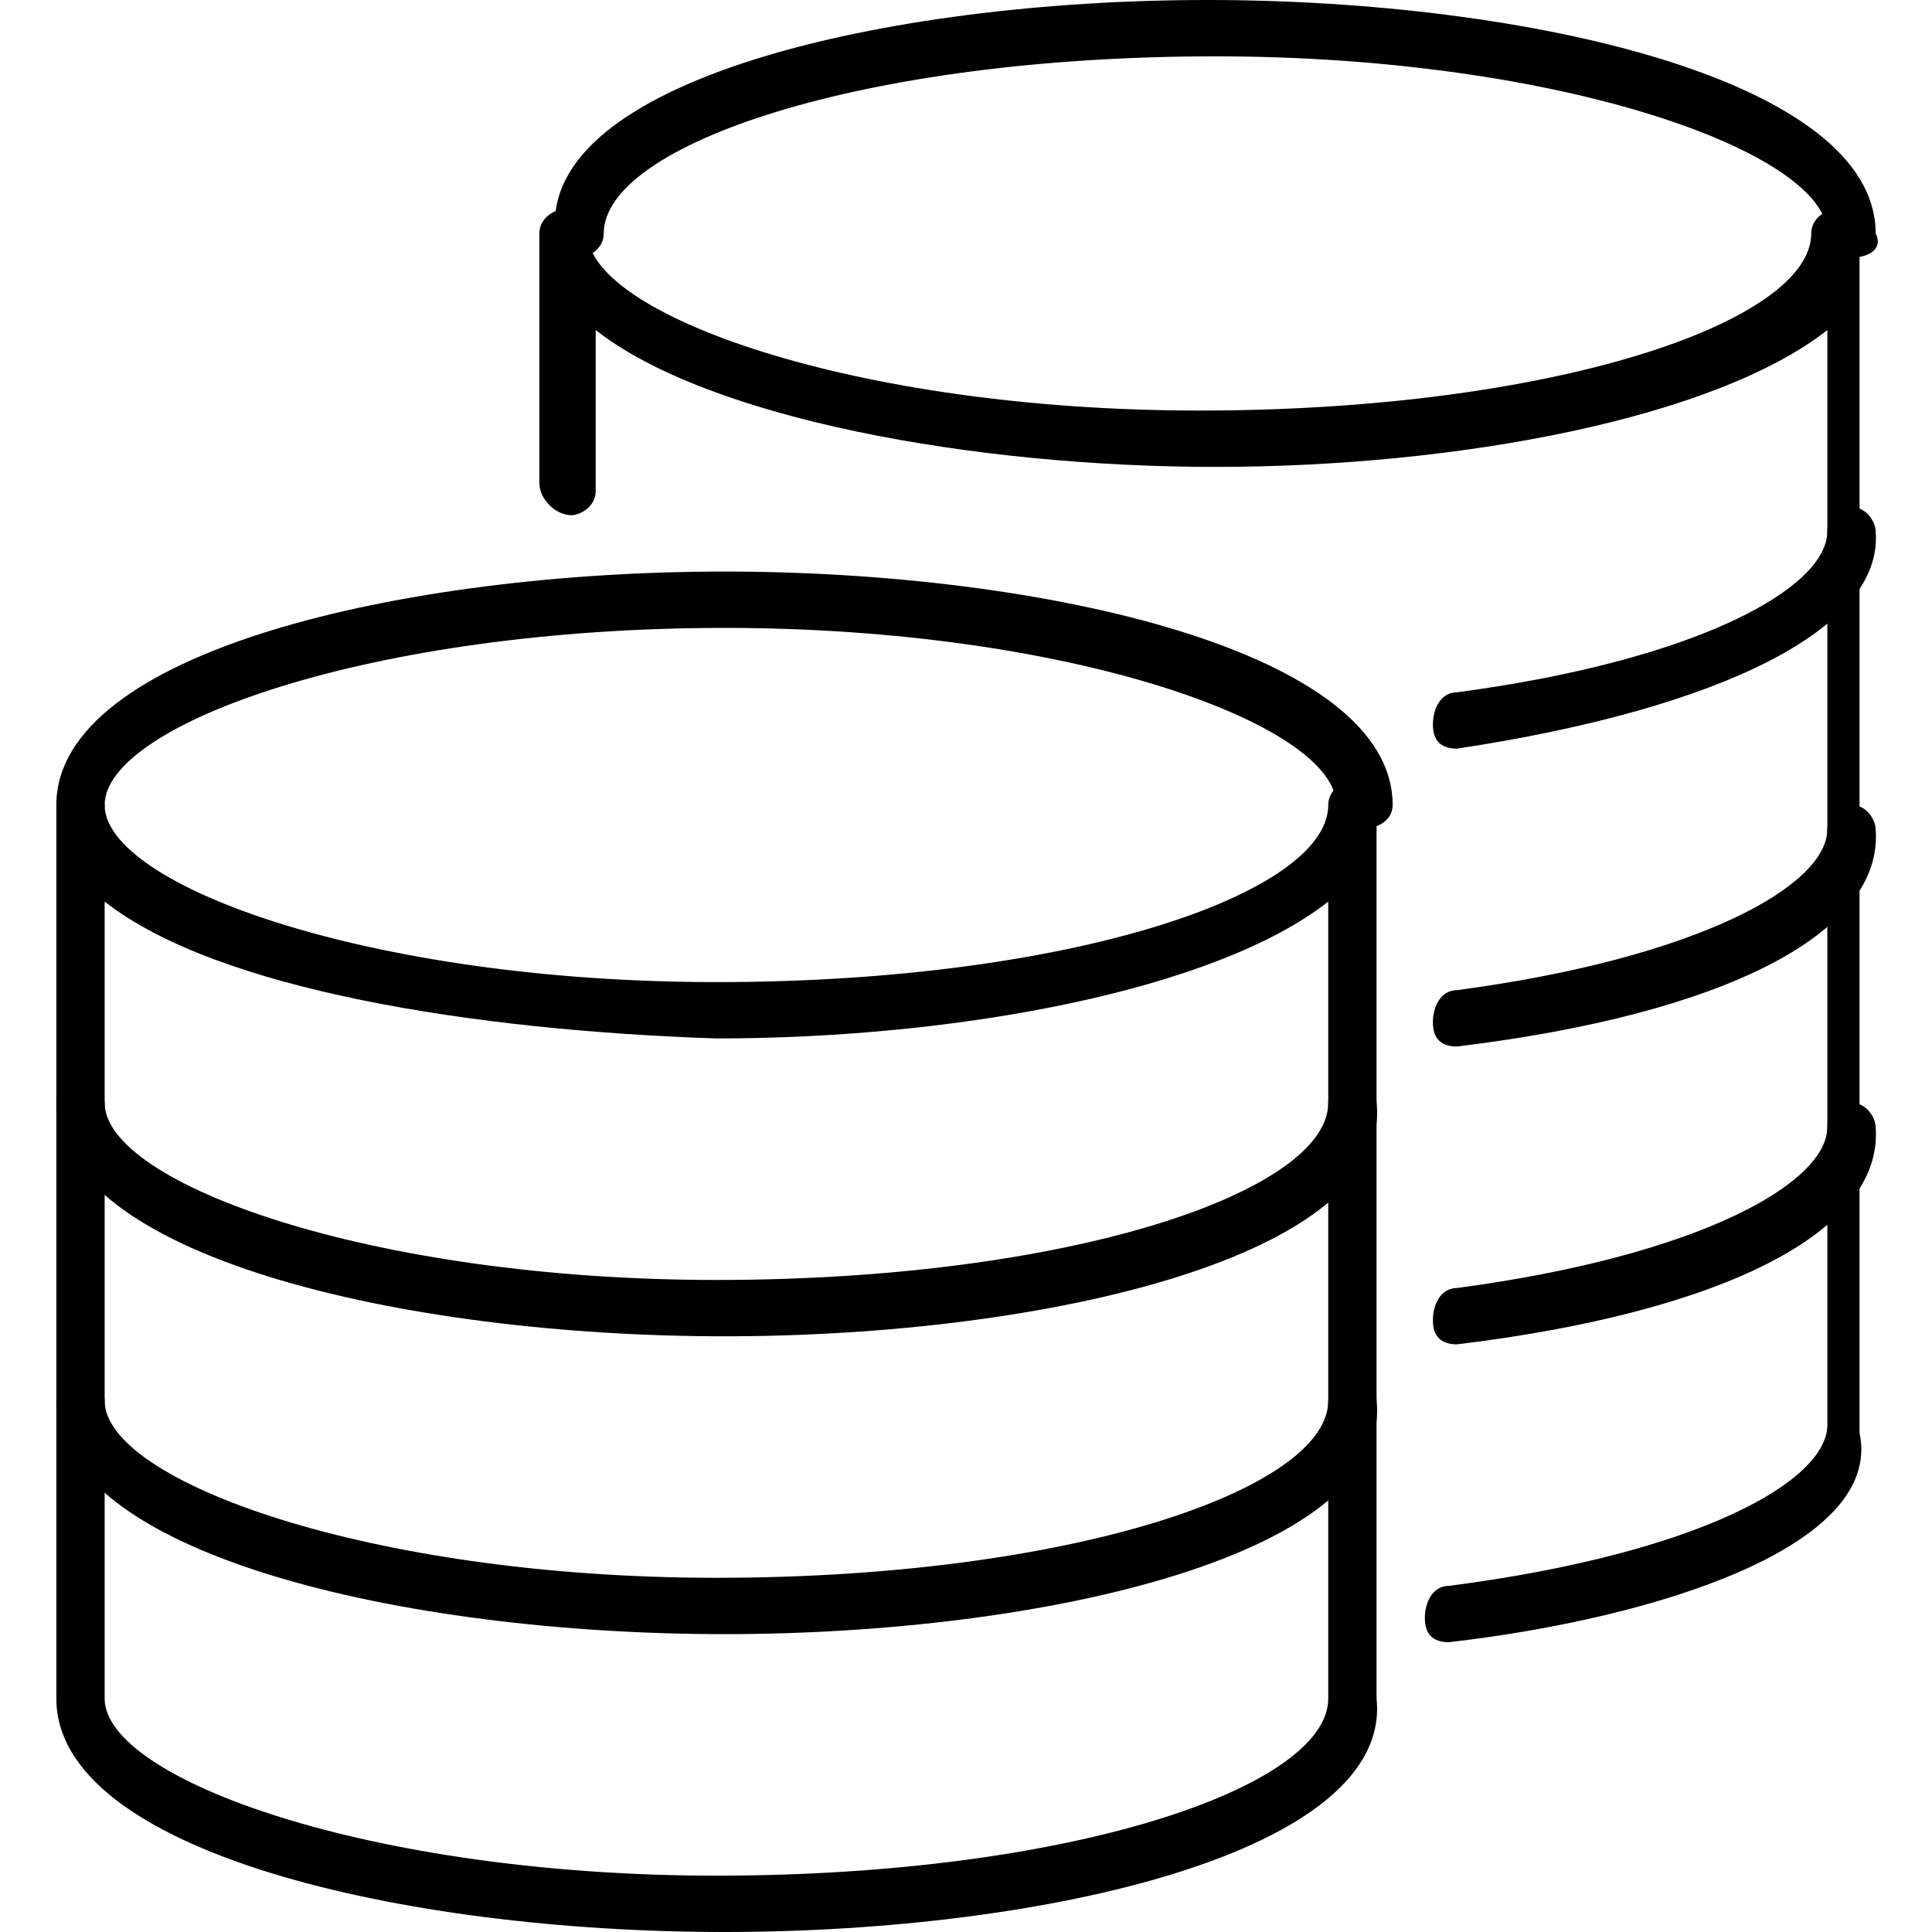
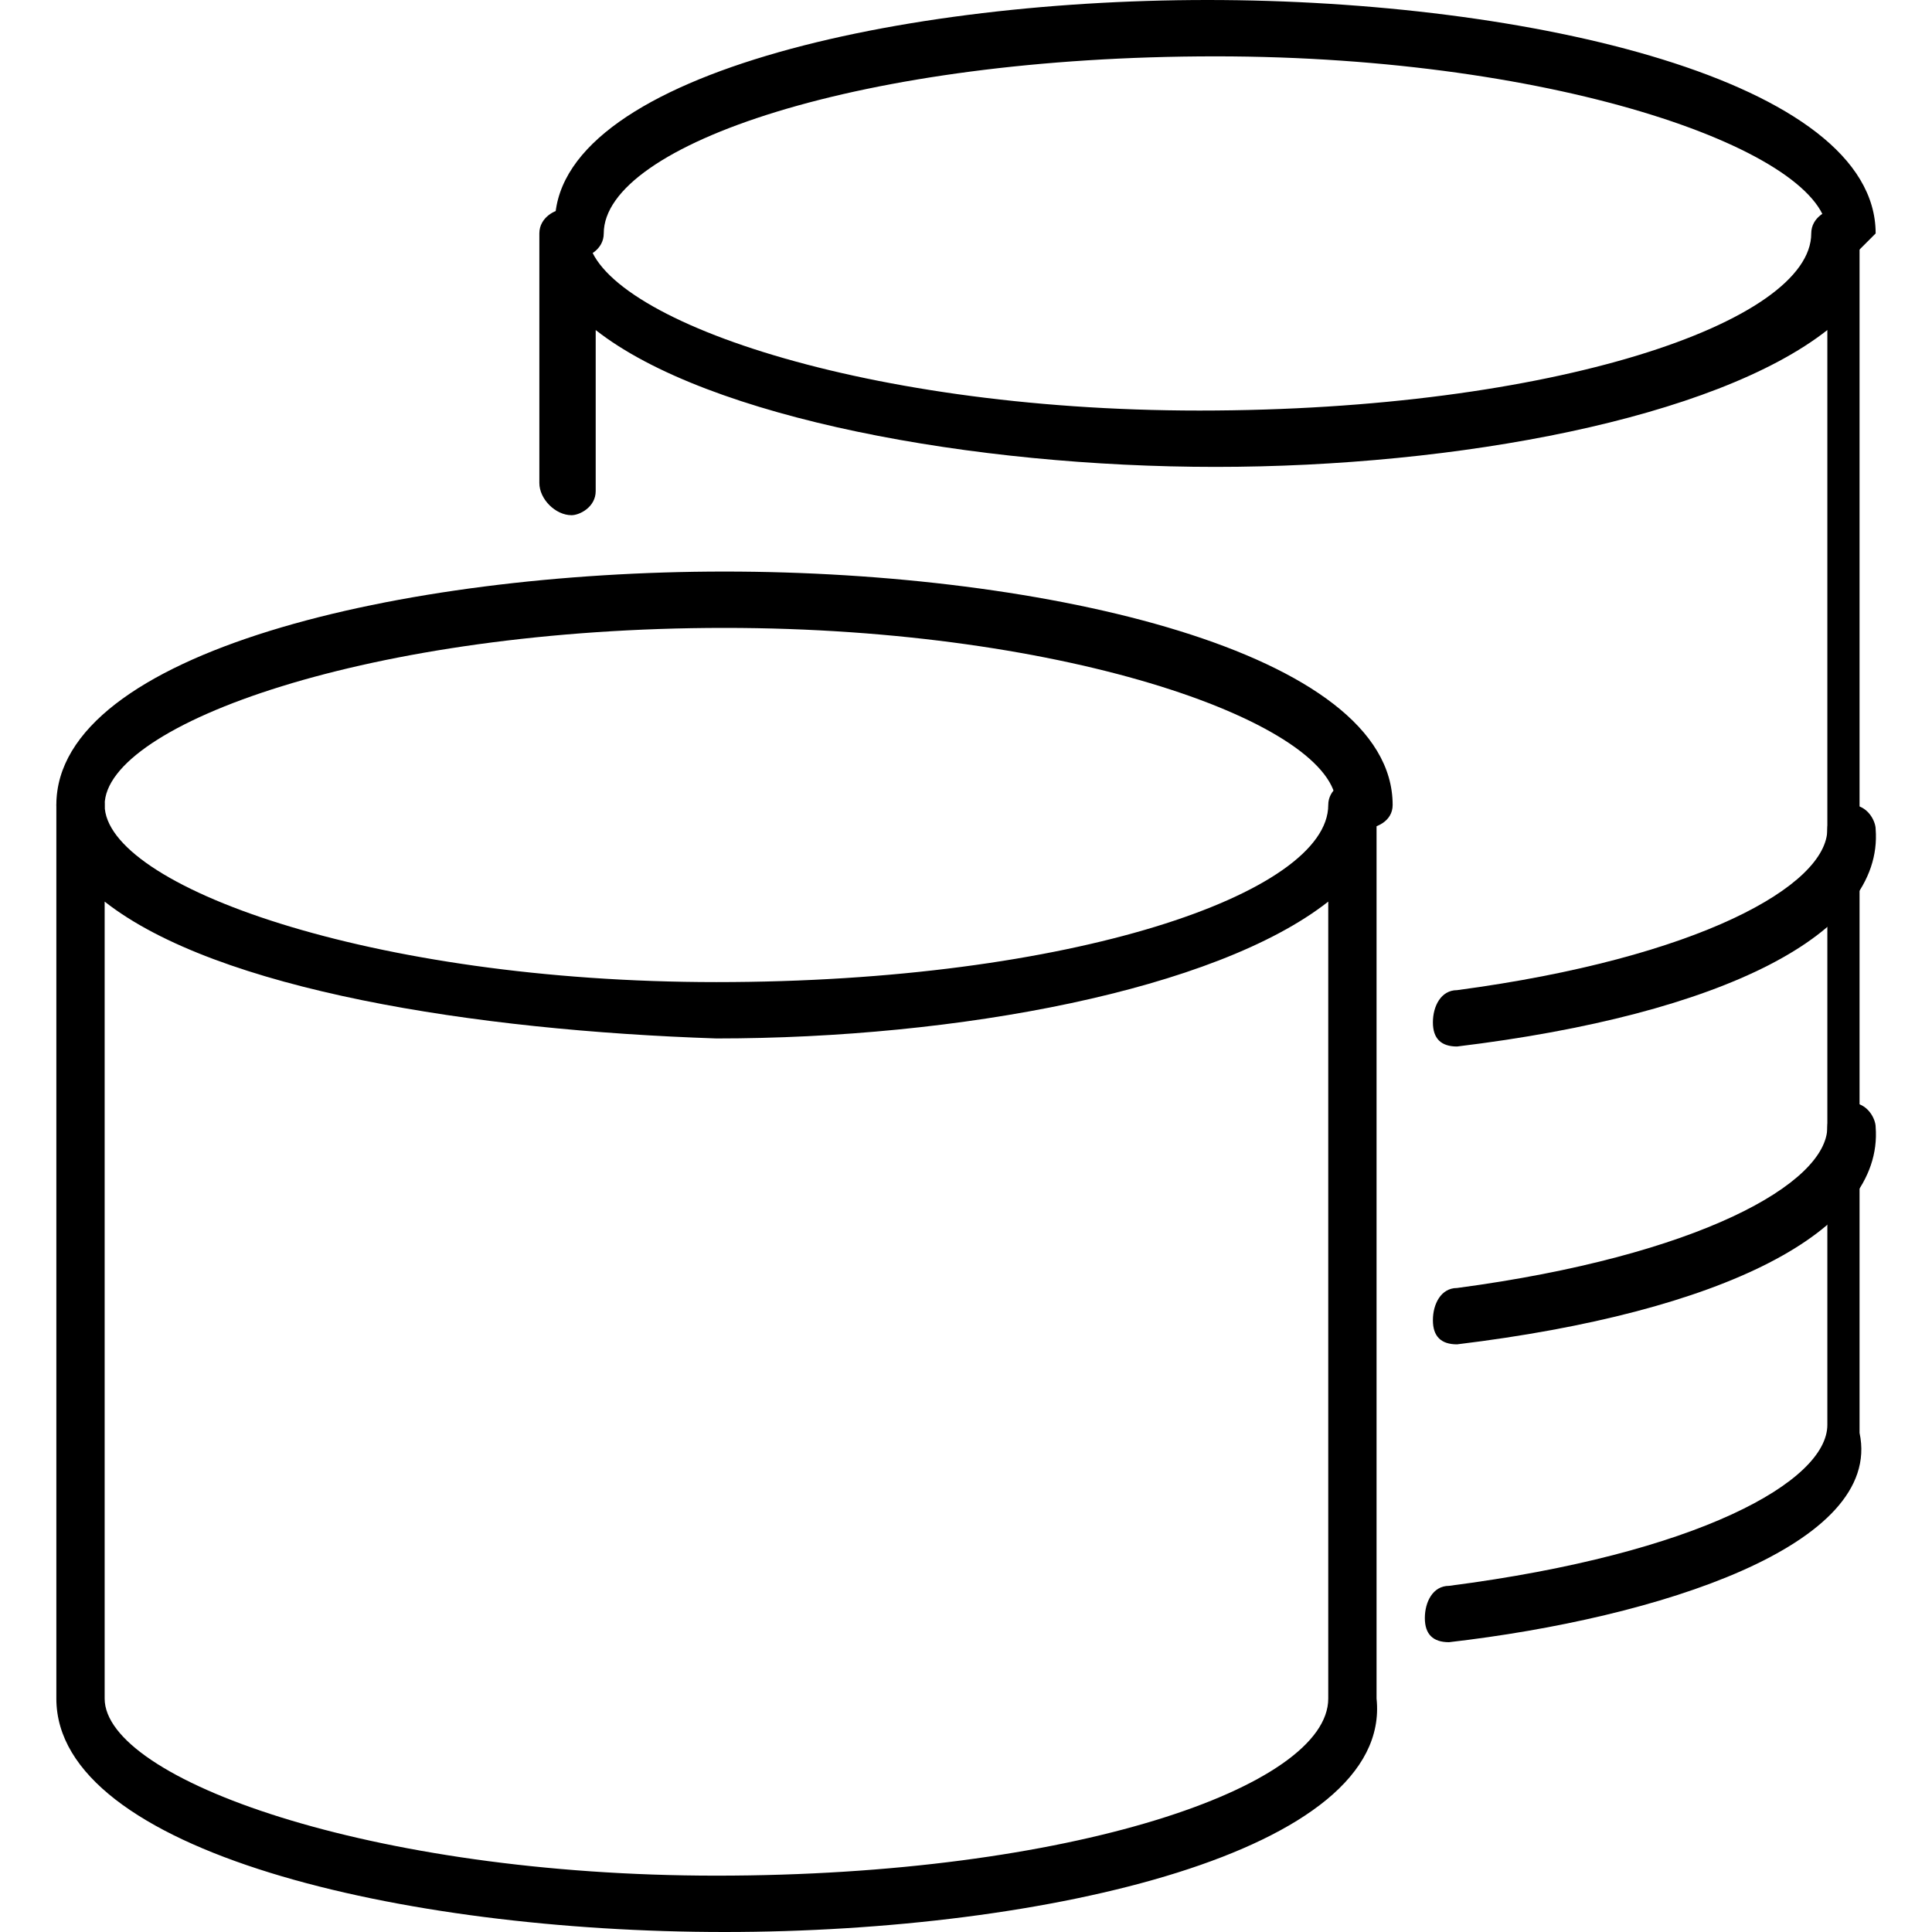
<svg xmlns="http://www.w3.org/2000/svg" version="1.0" id="Layer_1" x="0px" y="0px" viewBox="0 0 24 24" style="enable-background:new 0 0 24 24;" xml:space="preserve">
  <g>
    <g>
-       <path d="M23,3.2c-0.2,0-0.3-0.2-0.3-0.3c0-1-3.3-2.2-7.6-2.2c-4.4,0-7.6,1.1-7.6,2.2c0,0.2-0.2,0.3-0.3,0.3    c-0.2,0-0.3-0.2-0.3-0.3C6.7,1,11,0,15,0c4,0,8.3,1,8.3,2.9C23.4,3.1,23.2,3.2,23,3.2z" />
-       <path d="M18.1,9.3c-0.2,0-0.3-0.1-0.3-0.3c0-0.2,0.1-0.4,0.3-0.4c3-0.4,4.6-1.3,4.6-2c0-0.2,0.2-0.3,0.3-0.3    c0.2,0,0.3,0.2,0.3,0.3C23.4,7.8,21.4,8.8,18.1,9.3C18.1,9.3,18.1,9.3,18.1,9.3z" />
+       <path d="M23,3.2c-0.2,0-0.3-0.2-0.3-0.3c0-1-3.3-2.2-7.6-2.2c-4.4,0-7.6,1.1-7.6,2.2c0,0.2-0.2,0.3-0.3,0.3    c-0.2,0-0.3-0.2-0.3-0.3C6.7,1,11,0,15,0c4,0,8.3,1,8.3,2.9z" />
      <path d="M18.1,13c-0.2,0-0.3-0.1-0.3-0.3c0-0.2,0.1-0.4,0.3-0.4c3-0.4,4.6-1.3,4.6-2c0-0.2,0.2-0.3,0.3-0.3c0.2,0,0.3,0.2,0.3,0.3    C23.4,11.6,21.4,12.6,18.1,13C18.1,13,18.1,13,18.1,13z" />
      <path d="M18.1,16.7c-0.2,0-0.3-0.1-0.3-0.3c0-0.2,0.1-0.4,0.3-0.4c3-0.4,4.6-1.3,4.6-2c0-0.2,0.2-0.3,0.3-0.3    c0.2,0,0.3,0.2,0.3,0.3C23.4,15.3,21.4,16.3,18.1,16.7C18.1,16.7,18.1,16.7,18.1,16.7z" />
      <path d="M18,20.4c-0.2,0-0.3-0.1-0.3-0.3c0-0.2,0.1-0.4,0.3-0.4c3.1-0.4,4.7-1.3,4.7-2V4.1c-1.4,1.1-4.6,1.7-7.6,1.7    S8.8,5.2,7.4,4.1v2c0,0.2-0.2,0.3-0.3,0.3C6.9,6.4,6.7,6.2,6.7,6V2.9c0-0.2,0.2-0.3,0.3-0.3c0.2,0,0.3,0.2,0.3,0.3    c0,1,3.3,2.2,7.6,2.2c4.4,0,7.6-1.1,7.6-2.2c0-0.2,0.2-0.3,0.3-0.3c0.2,0,0.3,0.2,0.3,0.3v14.9C23.4,19.2,20.6,20.1,18,20.4    C18,20.4,18,20.4,18,20.4z" />
    </g>
    <g>
      <path d="M16.9,10.3c-0.2,0-0.3-0.2-0.3-0.3c0-1-3.3-2.2-7.6-2.2C4.6,7.8,1.3,9,1.3,10c0,0.2-0.2,0.3-0.3,0.3    c-0.2,0-0.3-0.2-0.3-0.3c0-1.9,4.3-2.9,8.3-2.9c4,0,8.3,1,8.3,2.9C17.3,10.2,17.1,10.3,16.9,10.3z" />
-       <path d="M9,16.6c-4,0-8.3-1-8.3-2.9c0-0.2,0.2-0.3,0.3-0.3c0.2,0,0.3,0.2,0.3,0.3c0,1,3.3,2.2,7.6,2.2c4.4,0,7.6-1.1,7.6-2.2    c0-0.2,0.2-0.3,0.3-0.3c0.2,0,0.3,0.2,0.3,0.3C17.3,15.6,13,16.6,9,16.6z" />
-       <path d="M9,20.3c-4,0-8.3-1-8.3-2.9c0-0.2,0.2-0.3,0.3-0.3c0.2,0,0.3,0.2,0.3,0.3c0,1,3.3,2.2,7.6,2.2c4.4,0,7.6-1.1,7.6-2.2    c0-0.2,0.2-0.3,0.3-0.3c0.2,0,0.3,0.2,0.3,0.3C17.3,19.3,13,20.3,9,20.3z" />
      <path d="M9,24c-4,0-8.3-1-8.3-2.9V10c0-0.2,0.2-0.3,0.3-0.3c0.2,0,0.3,0.2,0.3,0.3c0,1,3.3,2.2,7.6,2.2c4.4,0,7.6-1.1,7.6-2.2    c0-0.2,0.2-0.3,0.3-0.3c0.2,0,0.3,0.2,0.3,0.3v11.1C17.3,23,13,24,9,24z M1.3,11.2v9.9c0,1,3.3,2.2,7.6,2.2c4.4,0,7.6-1.1,7.6-2.2    v-9.9c-1.4,1.1-4.6,1.7-7.6,1.7C5.9,12.8,2.7,12.3,1.3,11.2z" />
    </g>
  </g>
</svg>